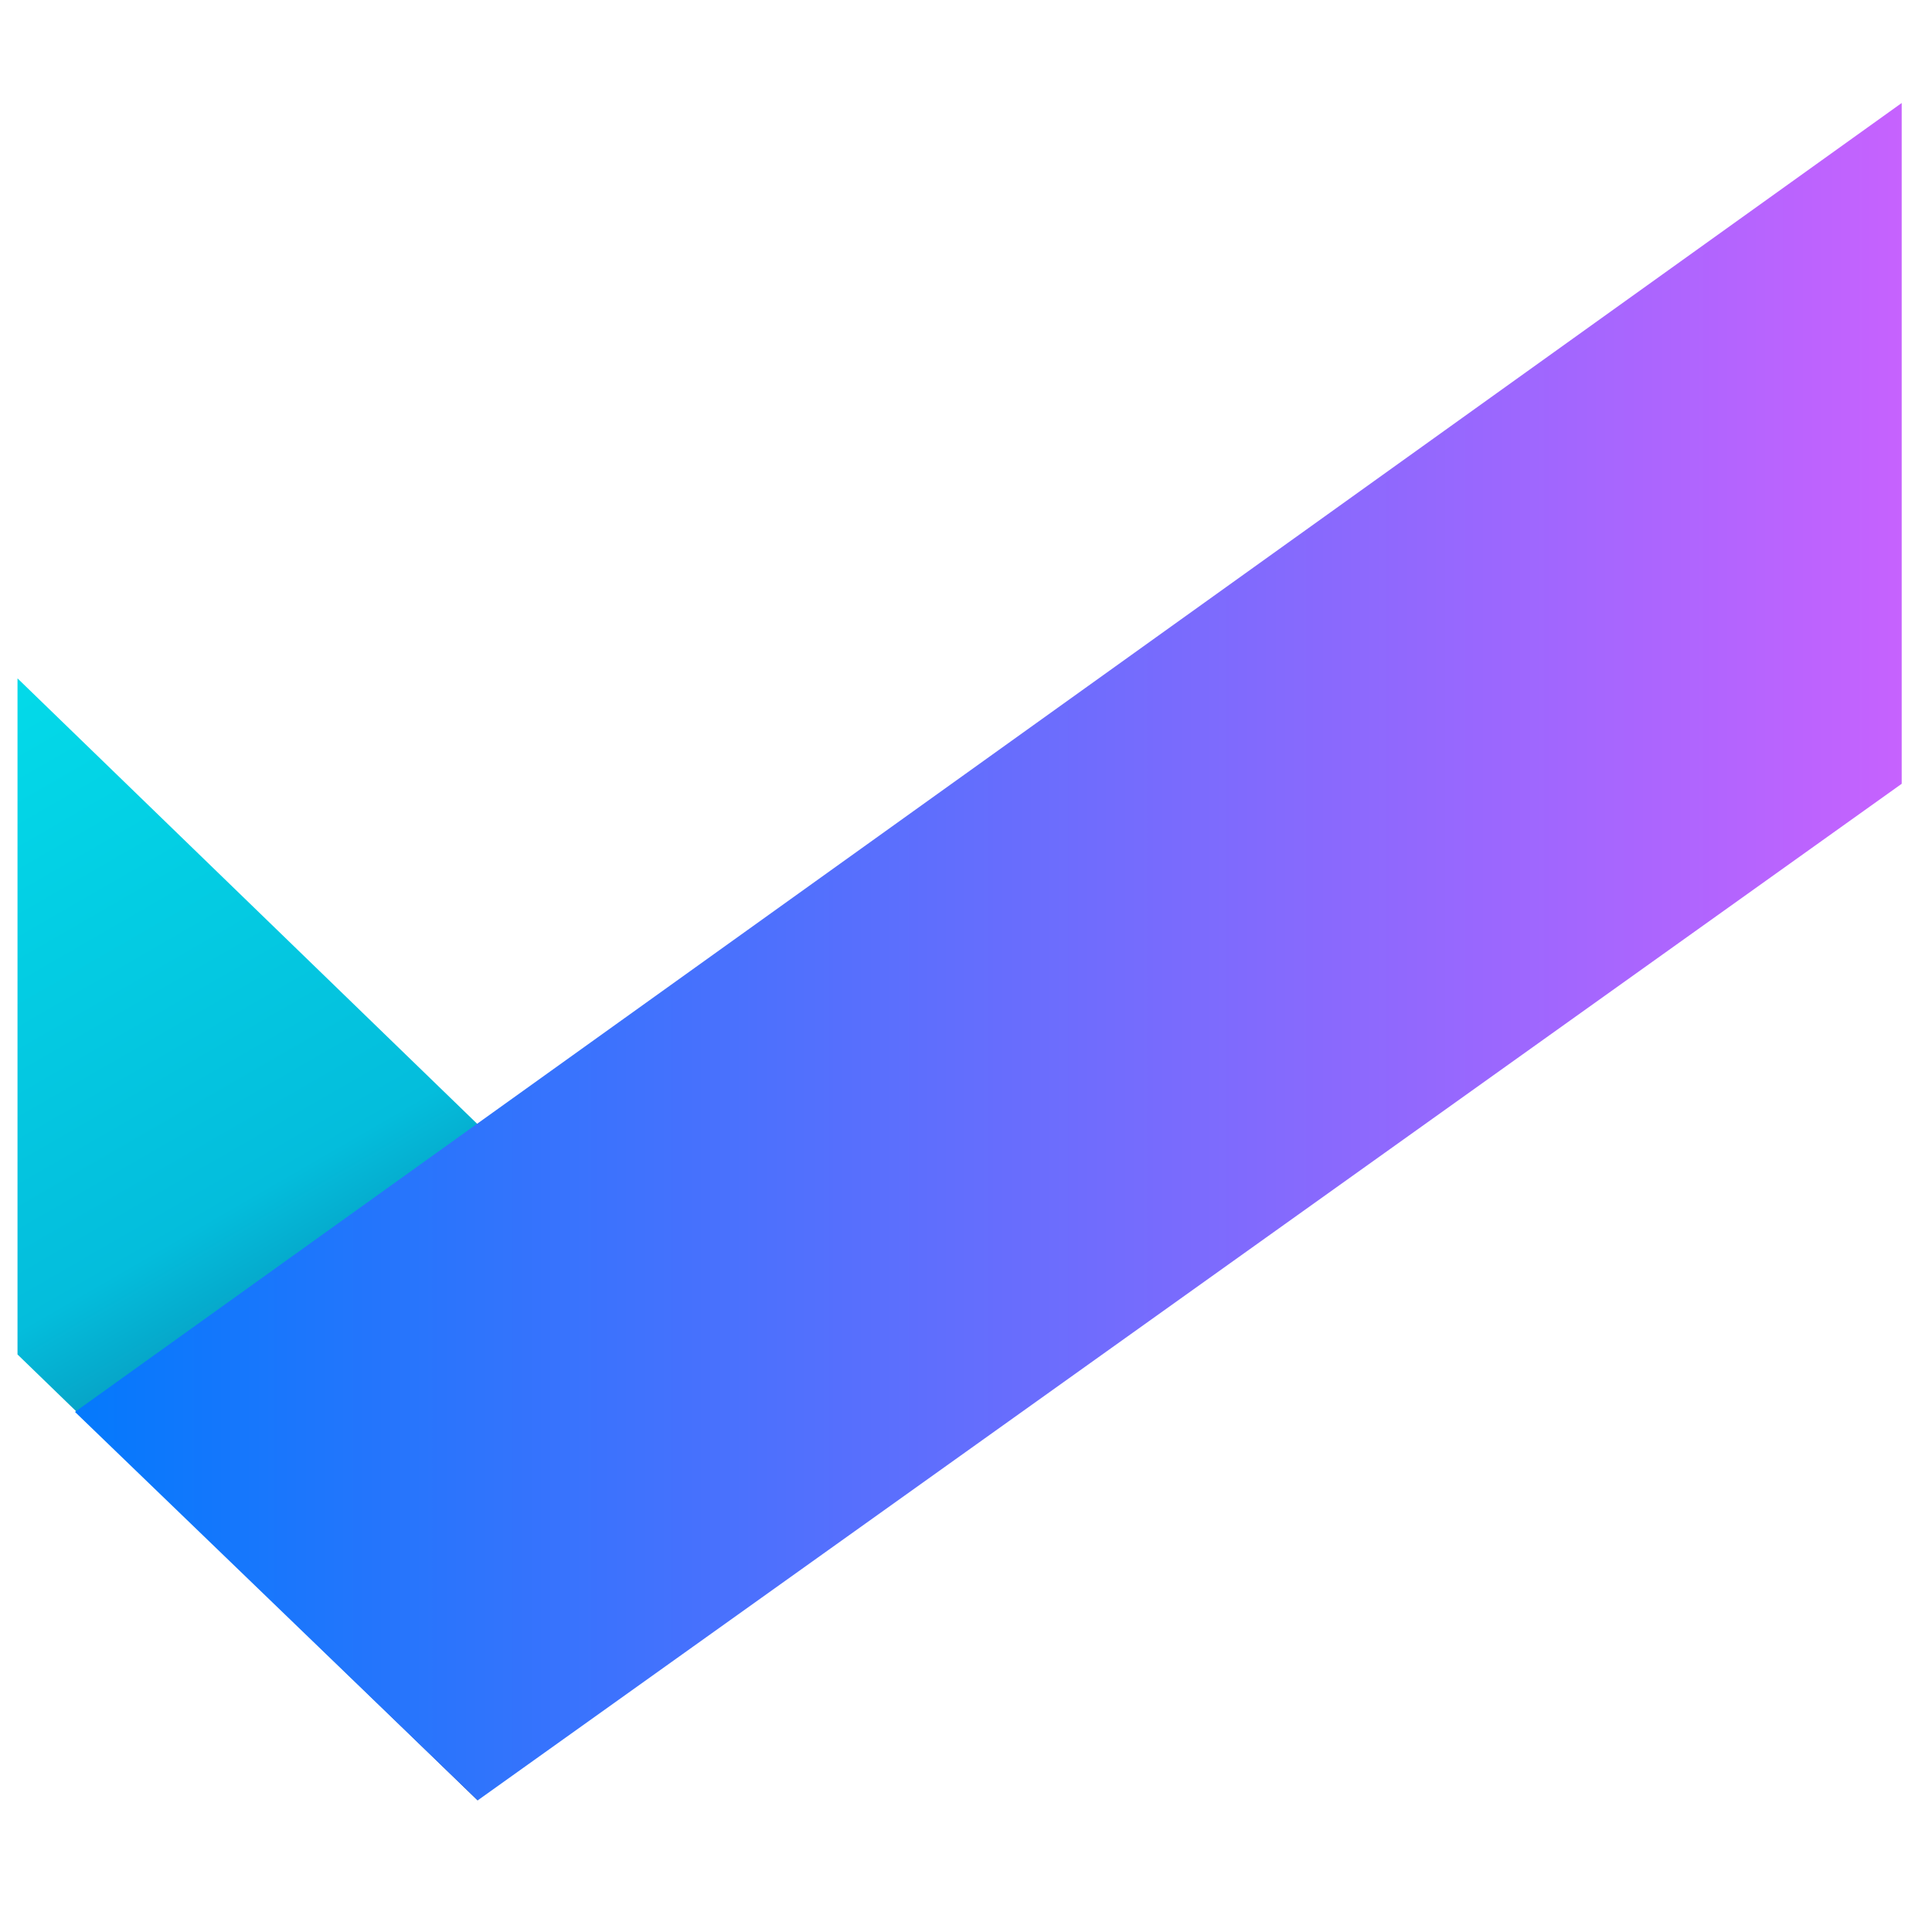
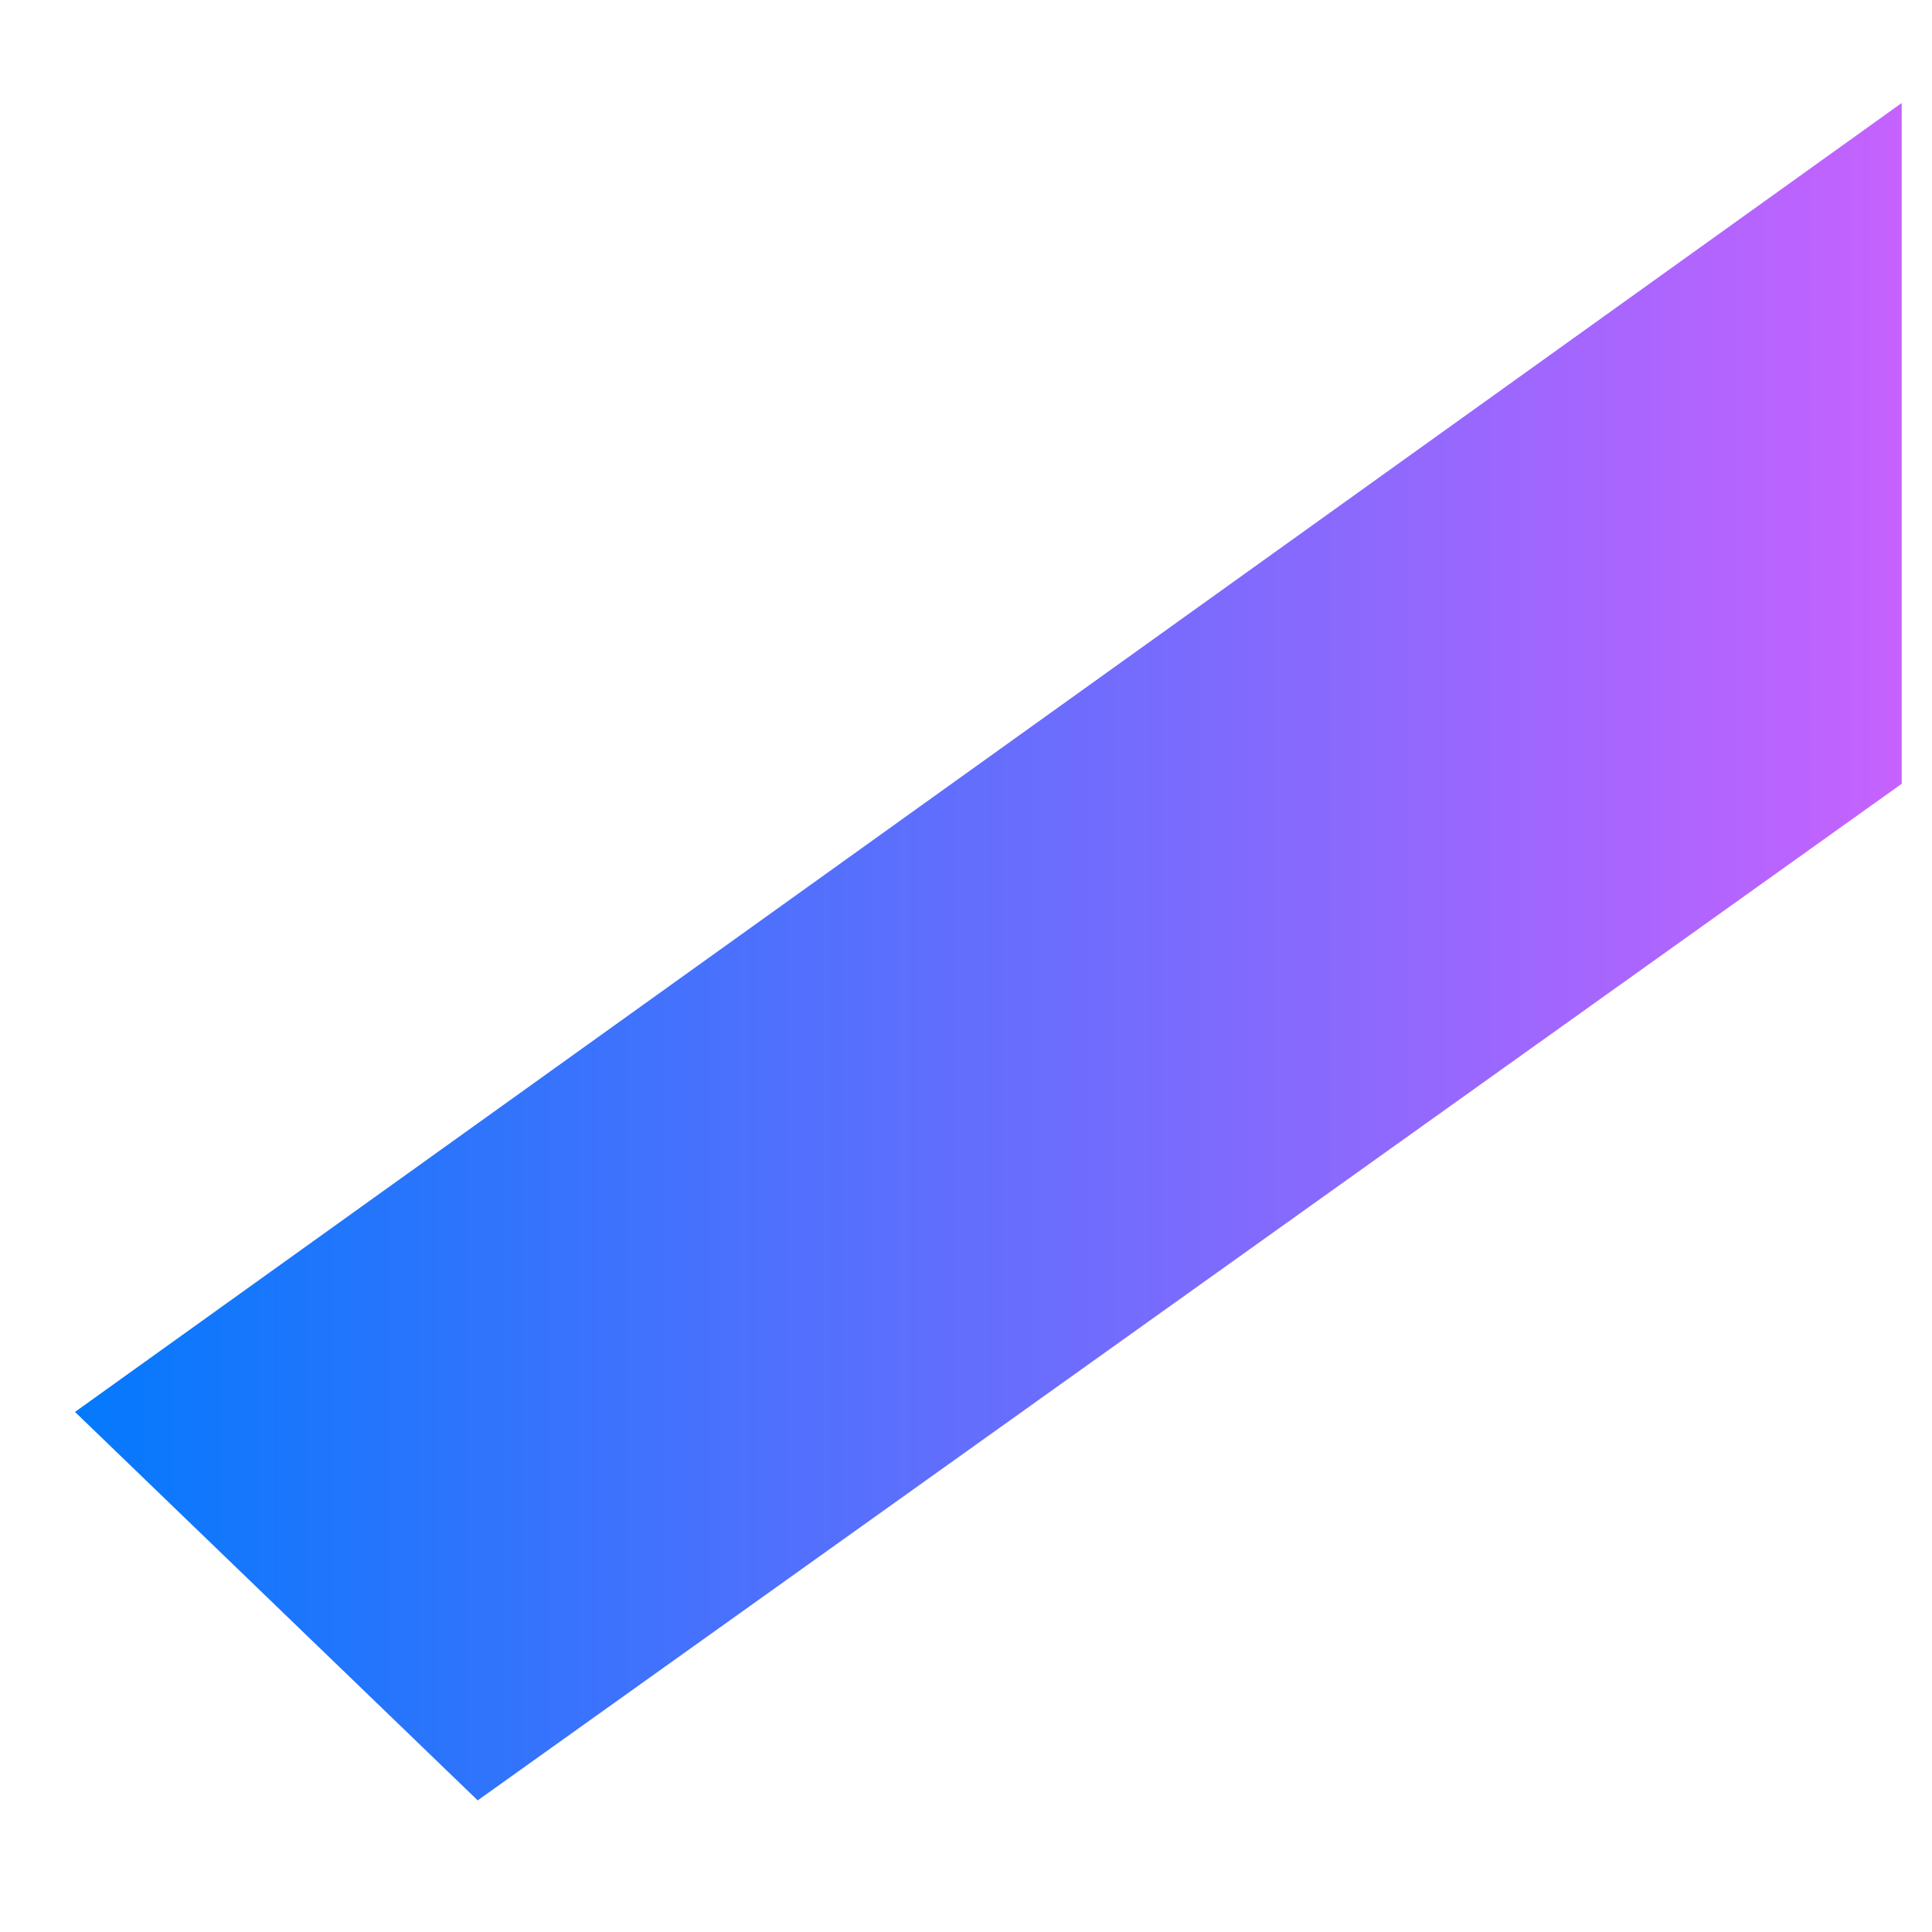
<svg xmlns="http://www.w3.org/2000/svg" id="Ebene_1" version="1.1" viewBox="0 0 160 160">
  <defs>
    <style>
      .st0 {
        fill: url(#linear-gradient);
      }

      .st1 {
        fill: url(#linear-gradient1);
        fill-rule: evenodd;
      }
    </style>
    <linearGradient id="linear-gradient" x1="-4.38" y1="59.54" x2="45.39" y2="145.73" gradientUnits="userSpaceOnUse">
      <stop offset="0" stop-color="#03dae9" />
      <stop offset=".47" stop-color="#04bddc" />
      <stop offset="1" stop-color="#11235a" />
    </linearGradient>
    <linearGradient id="linear-gradient1" x1="6.21" y1="78.82" x2="157.49" y2="78.82" gradientUnits="userSpaceOnUse">
      <stop offset="0" stop-color="#0479fc" />
      <stop offset="1" stop-color="#c662fe" />
    </linearGradient>
  </defs>
-   <polygon class="st0" points="39.56 93.11 39.56 149.1 1.45 112.17 1.45 56.18 39.56 93.11" />
  <polygon class="st1" points="6.21 116.93 39.56 149.1 157.49 64.91 157.49 8.53 6.21 116.93" />
</svg>